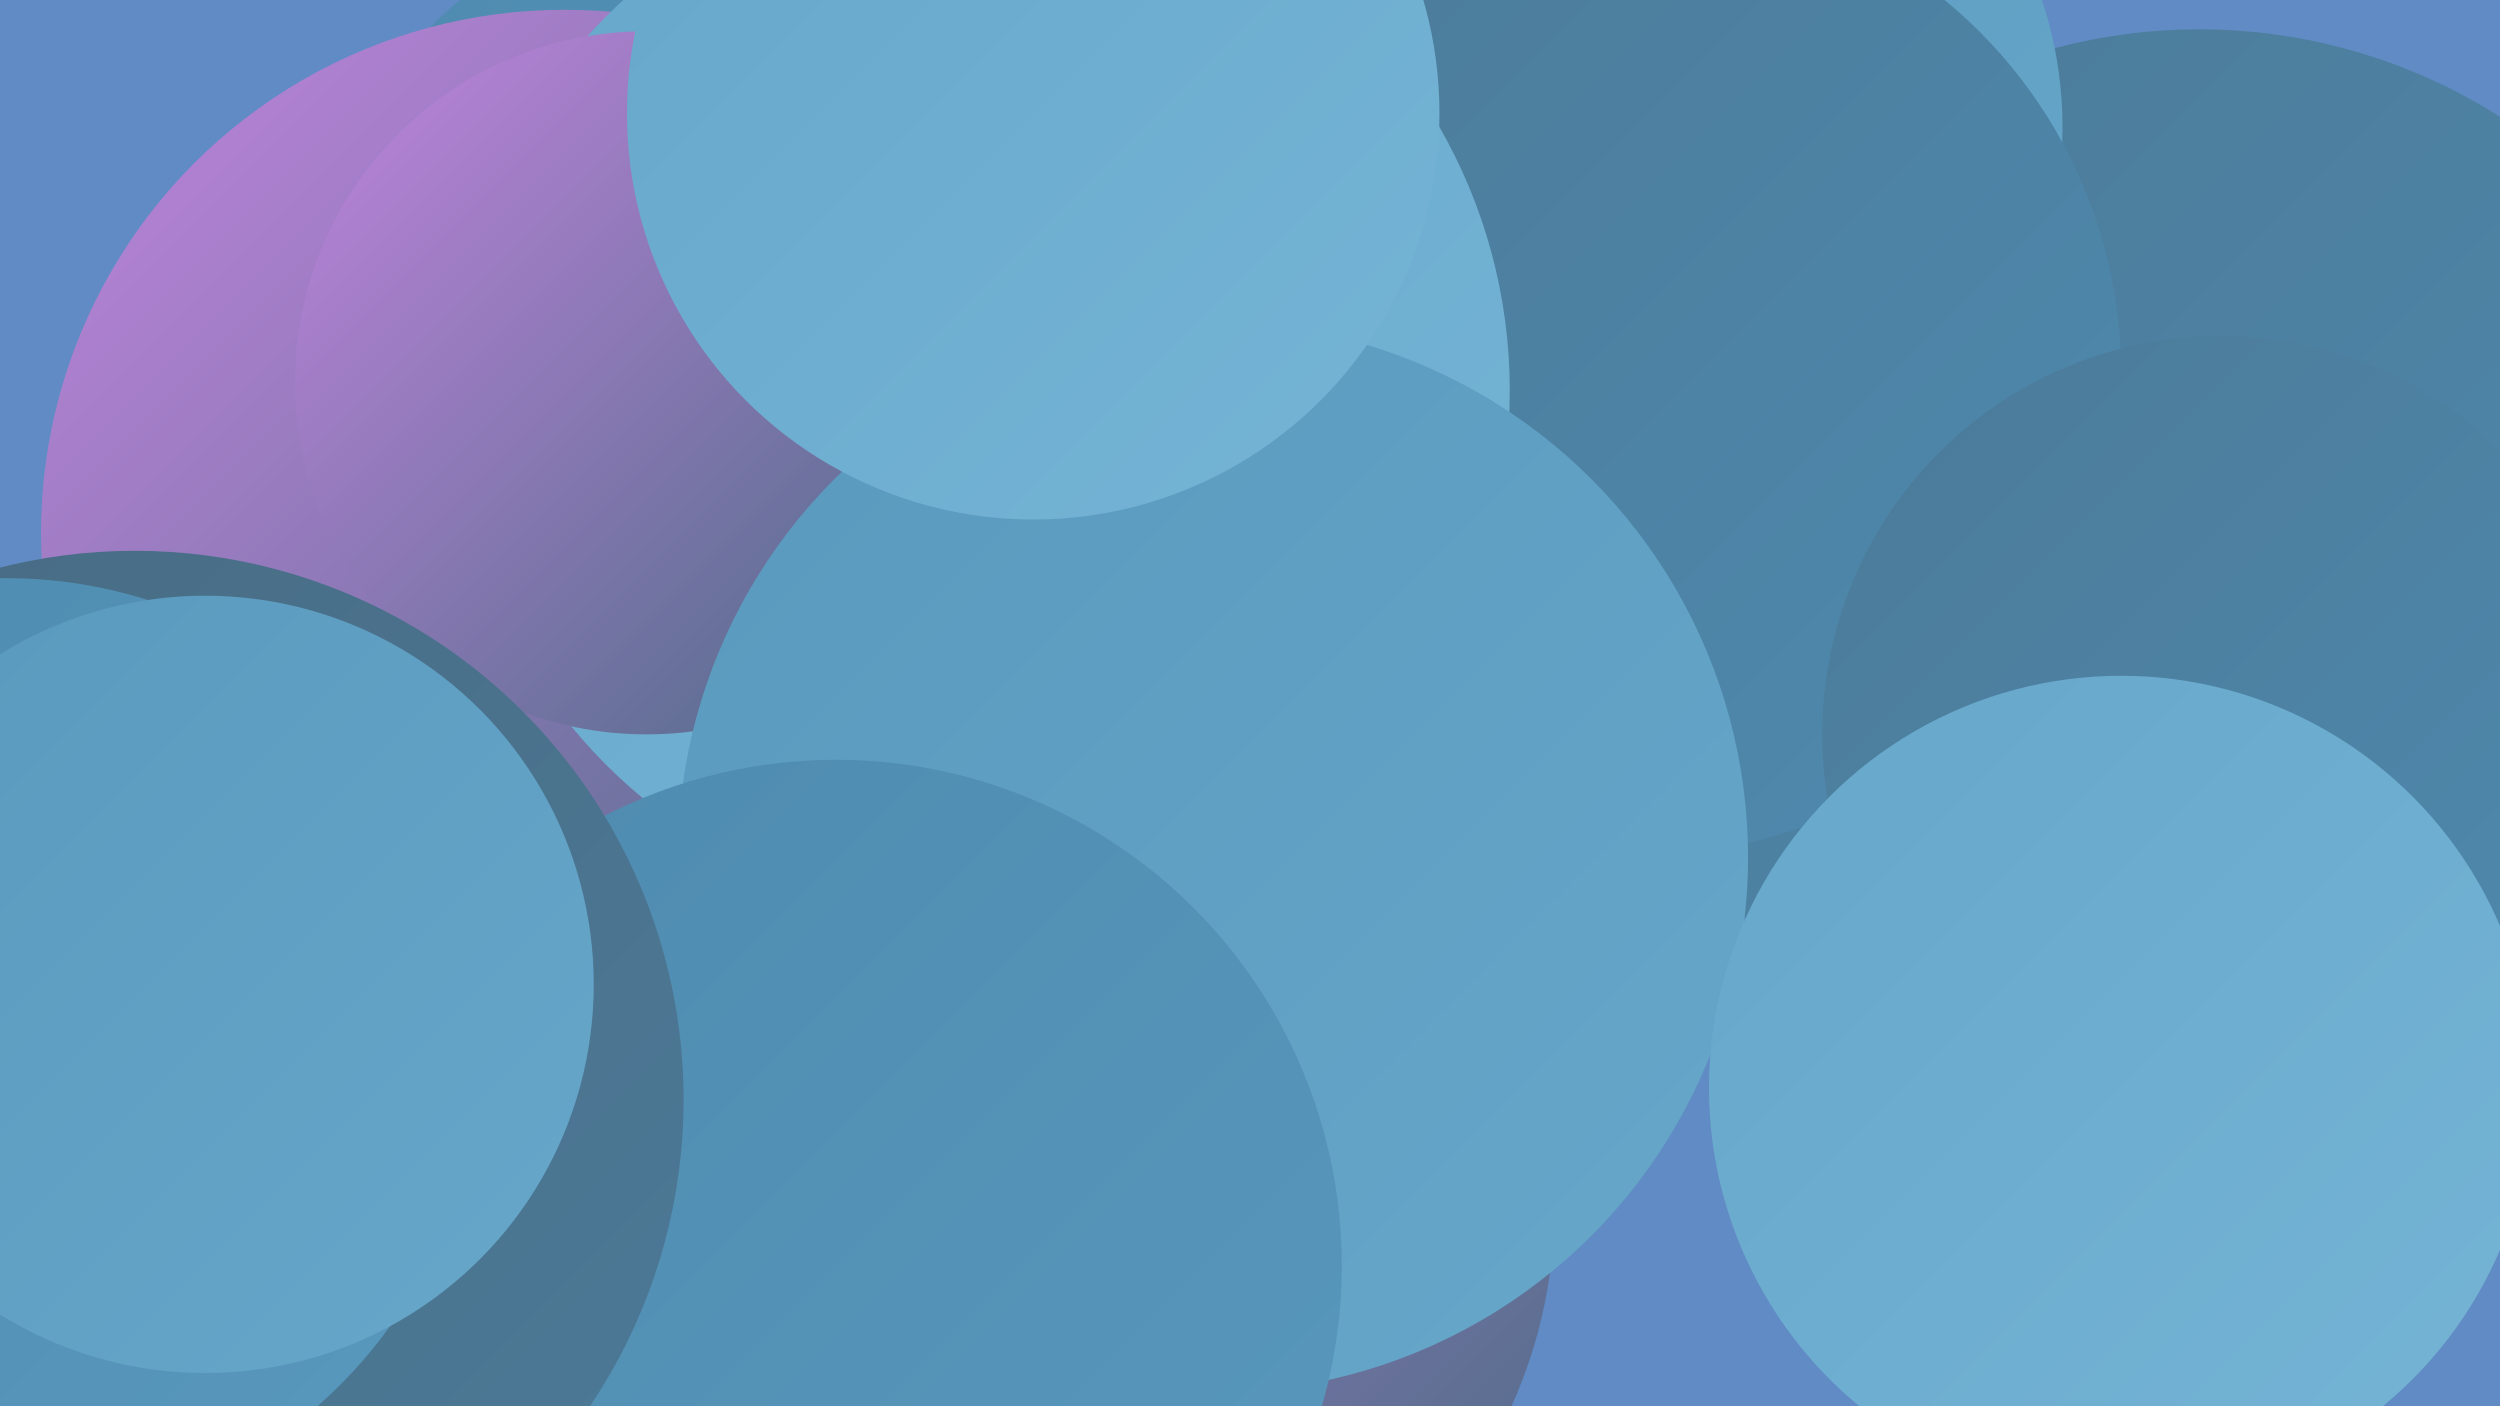
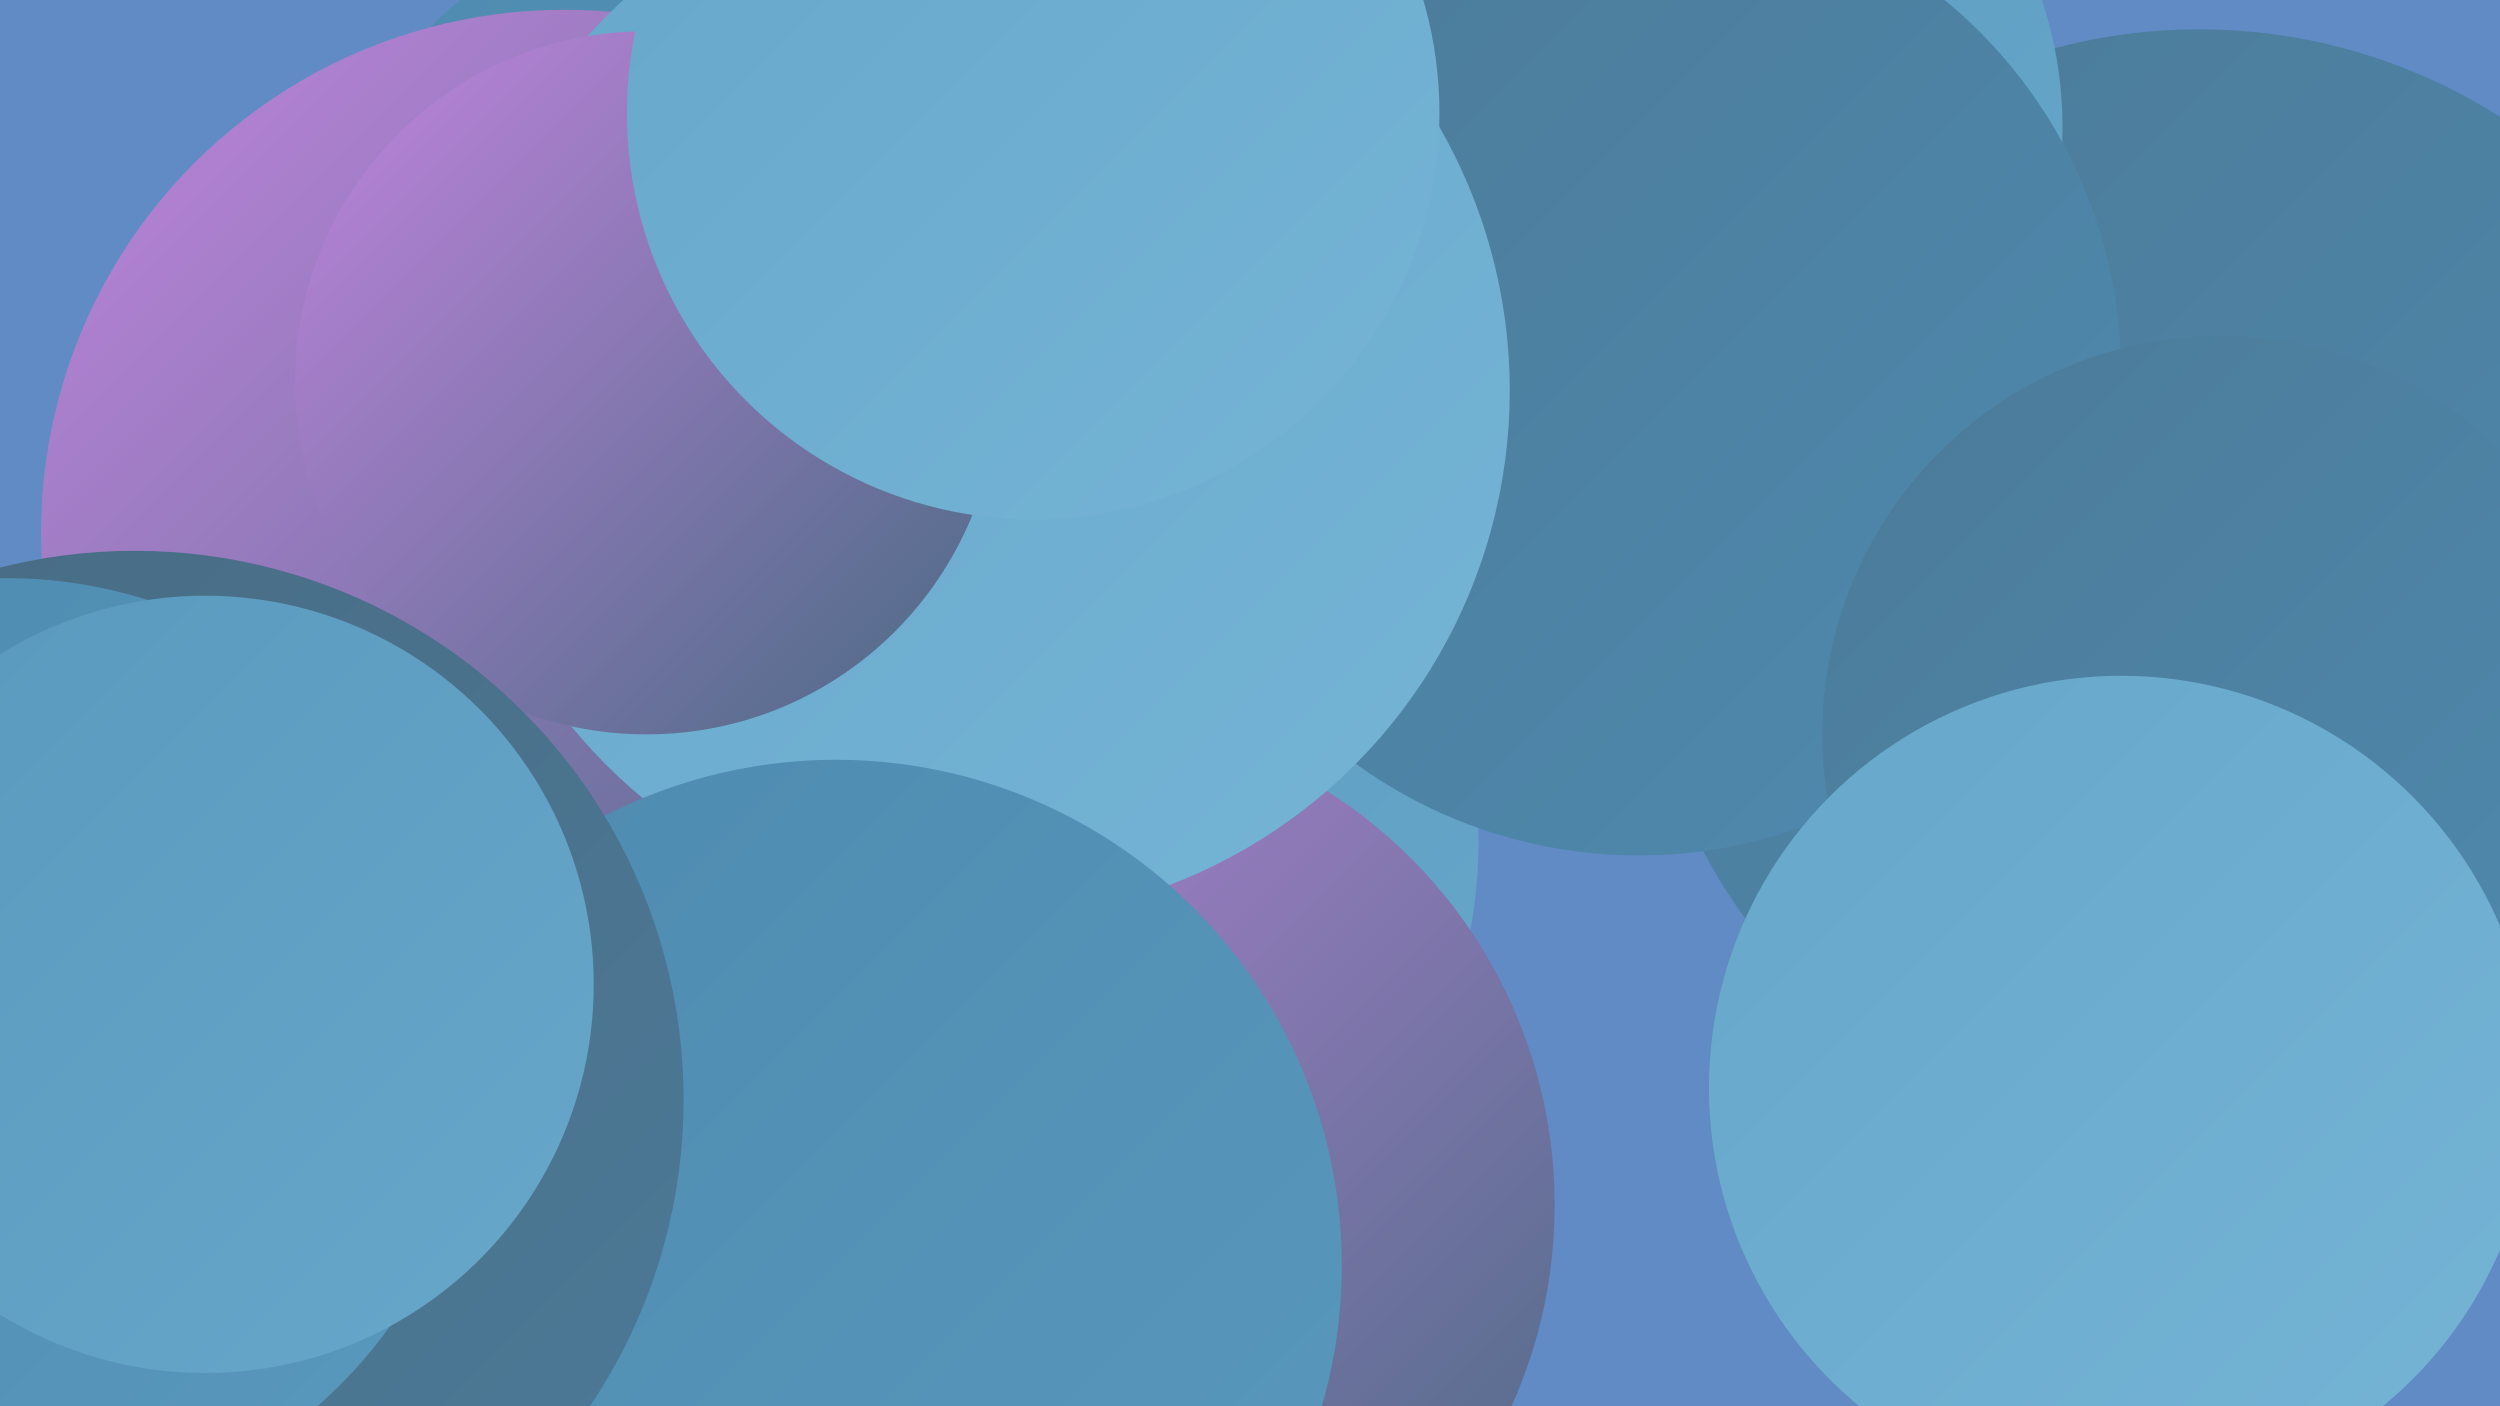
<svg xmlns="http://www.w3.org/2000/svg" width="1280" height="720">
  <defs>
    <linearGradient id="grad0" x1="0%" y1="0%" x2="100%" y2="100%">
      <stop offset="0%" style="stop-color:#486a82;stop-opacity:1" />
      <stop offset="100%" style="stop-color:#4c7a98;stop-opacity:1" />
    </linearGradient>
    <linearGradient id="grad1" x1="0%" y1="0%" x2="100%" y2="100%">
      <stop offset="0%" style="stop-color:#4c7a98;stop-opacity:1" />
      <stop offset="100%" style="stop-color:#4e8aaf;stop-opacity:1" />
    </linearGradient>
    <linearGradient id="grad2" x1="0%" y1="0%" x2="100%" y2="100%">
      <stop offset="0%" style="stop-color:#4e8aaf;stop-opacity:1" />
      <stop offset="100%" style="stop-color:#5999bd;stop-opacity:1" />
    </linearGradient>
    <linearGradient id="grad3" x1="0%" y1="0%" x2="100%" y2="100%">
      <stop offset="0%" style="stop-color:#5999bd;stop-opacity:1" />
      <stop offset="100%" style="stop-color:#66a7ca;stop-opacity:1" />
    </linearGradient>
    <linearGradient id="grad4" x1="0%" y1="0%" x2="100%" y2="100%">
      <stop offset="0%" style="stop-color:#66a7ca;stop-opacity:1" />
      <stop offset="100%" style="stop-color:#75b4d5;stop-opacity:1" />
    </linearGradient>
    <linearGradient id="grad5" x1="0%" y1="0%" x2="100%" y2="100%">
      <stop offset="0%" style="stop-color:#75b4d5;stop-opacity:1" />
      <stop offset="100%" style="stop-color:#c184de;stop-opacity:1" />
    </linearGradient>
    <linearGradient id="grad6" x1="0%" y1="0%" x2="100%" y2="100%">
      <stop offset="0%" style="stop-color:#c184de;stop-opacity:1" />
      <stop offset="100%" style="stop-color:#486a82;stop-opacity:1" />
    </linearGradient>
  </defs>
  <rect width="1280" height="720" fill="#608bc4" />
-   <circle cx="177" cy="649" r="203" fill="url(#grad5)" />
  <circle cx="1126" cy="302" r="287" fill="url(#grad1)" />
  <circle cx="399" cy="193" r="253" fill="url(#grad2)" />
  <circle cx="850" cy="65" r="206" fill="url(#grad3)" />
-   <circle cx="439" cy="436" r="211" fill="url(#grad6)" />
  <circle cx="508" cy="431" r="249" fill="url(#grad3)" />
  <circle cx="289" cy="273" r="268" fill="url(#grad6)" />
  <circle cx="545" cy="617" r="251" fill="url(#grad6)" />
  <circle cx="839" cy="191" r="247" fill="url(#grad1)" />
  <circle cx="529" cy="209" r="234" fill="url(#grad0)" />
  <circle cx="502" cy="200" r="271" fill="url(#grad4)" />
  <circle cx="331" cy="196" r="180" fill="url(#grad6)" />
-   <circle cx="621" cy="439" r="274" fill="url(#grad3)" />
  <circle cx="428" cy="648" r="259" fill="url(#grad2)" />
  <circle cx="1137" cy="376" r="204" fill="url(#grad1)" />
  <circle cx="69" cy="563" r="281" fill="url(#grad0)" />
  <circle cx="3" cy="538" r="242" fill="url(#grad2)" />
  <circle cx="529" cy="58" r="208" fill="url(#grad4)" />
  <circle cx="105" cy="504" r="199" fill="url(#grad3)" />
  <circle cx="1086" cy="557" r="211" fill="url(#grad4)" />
</svg>